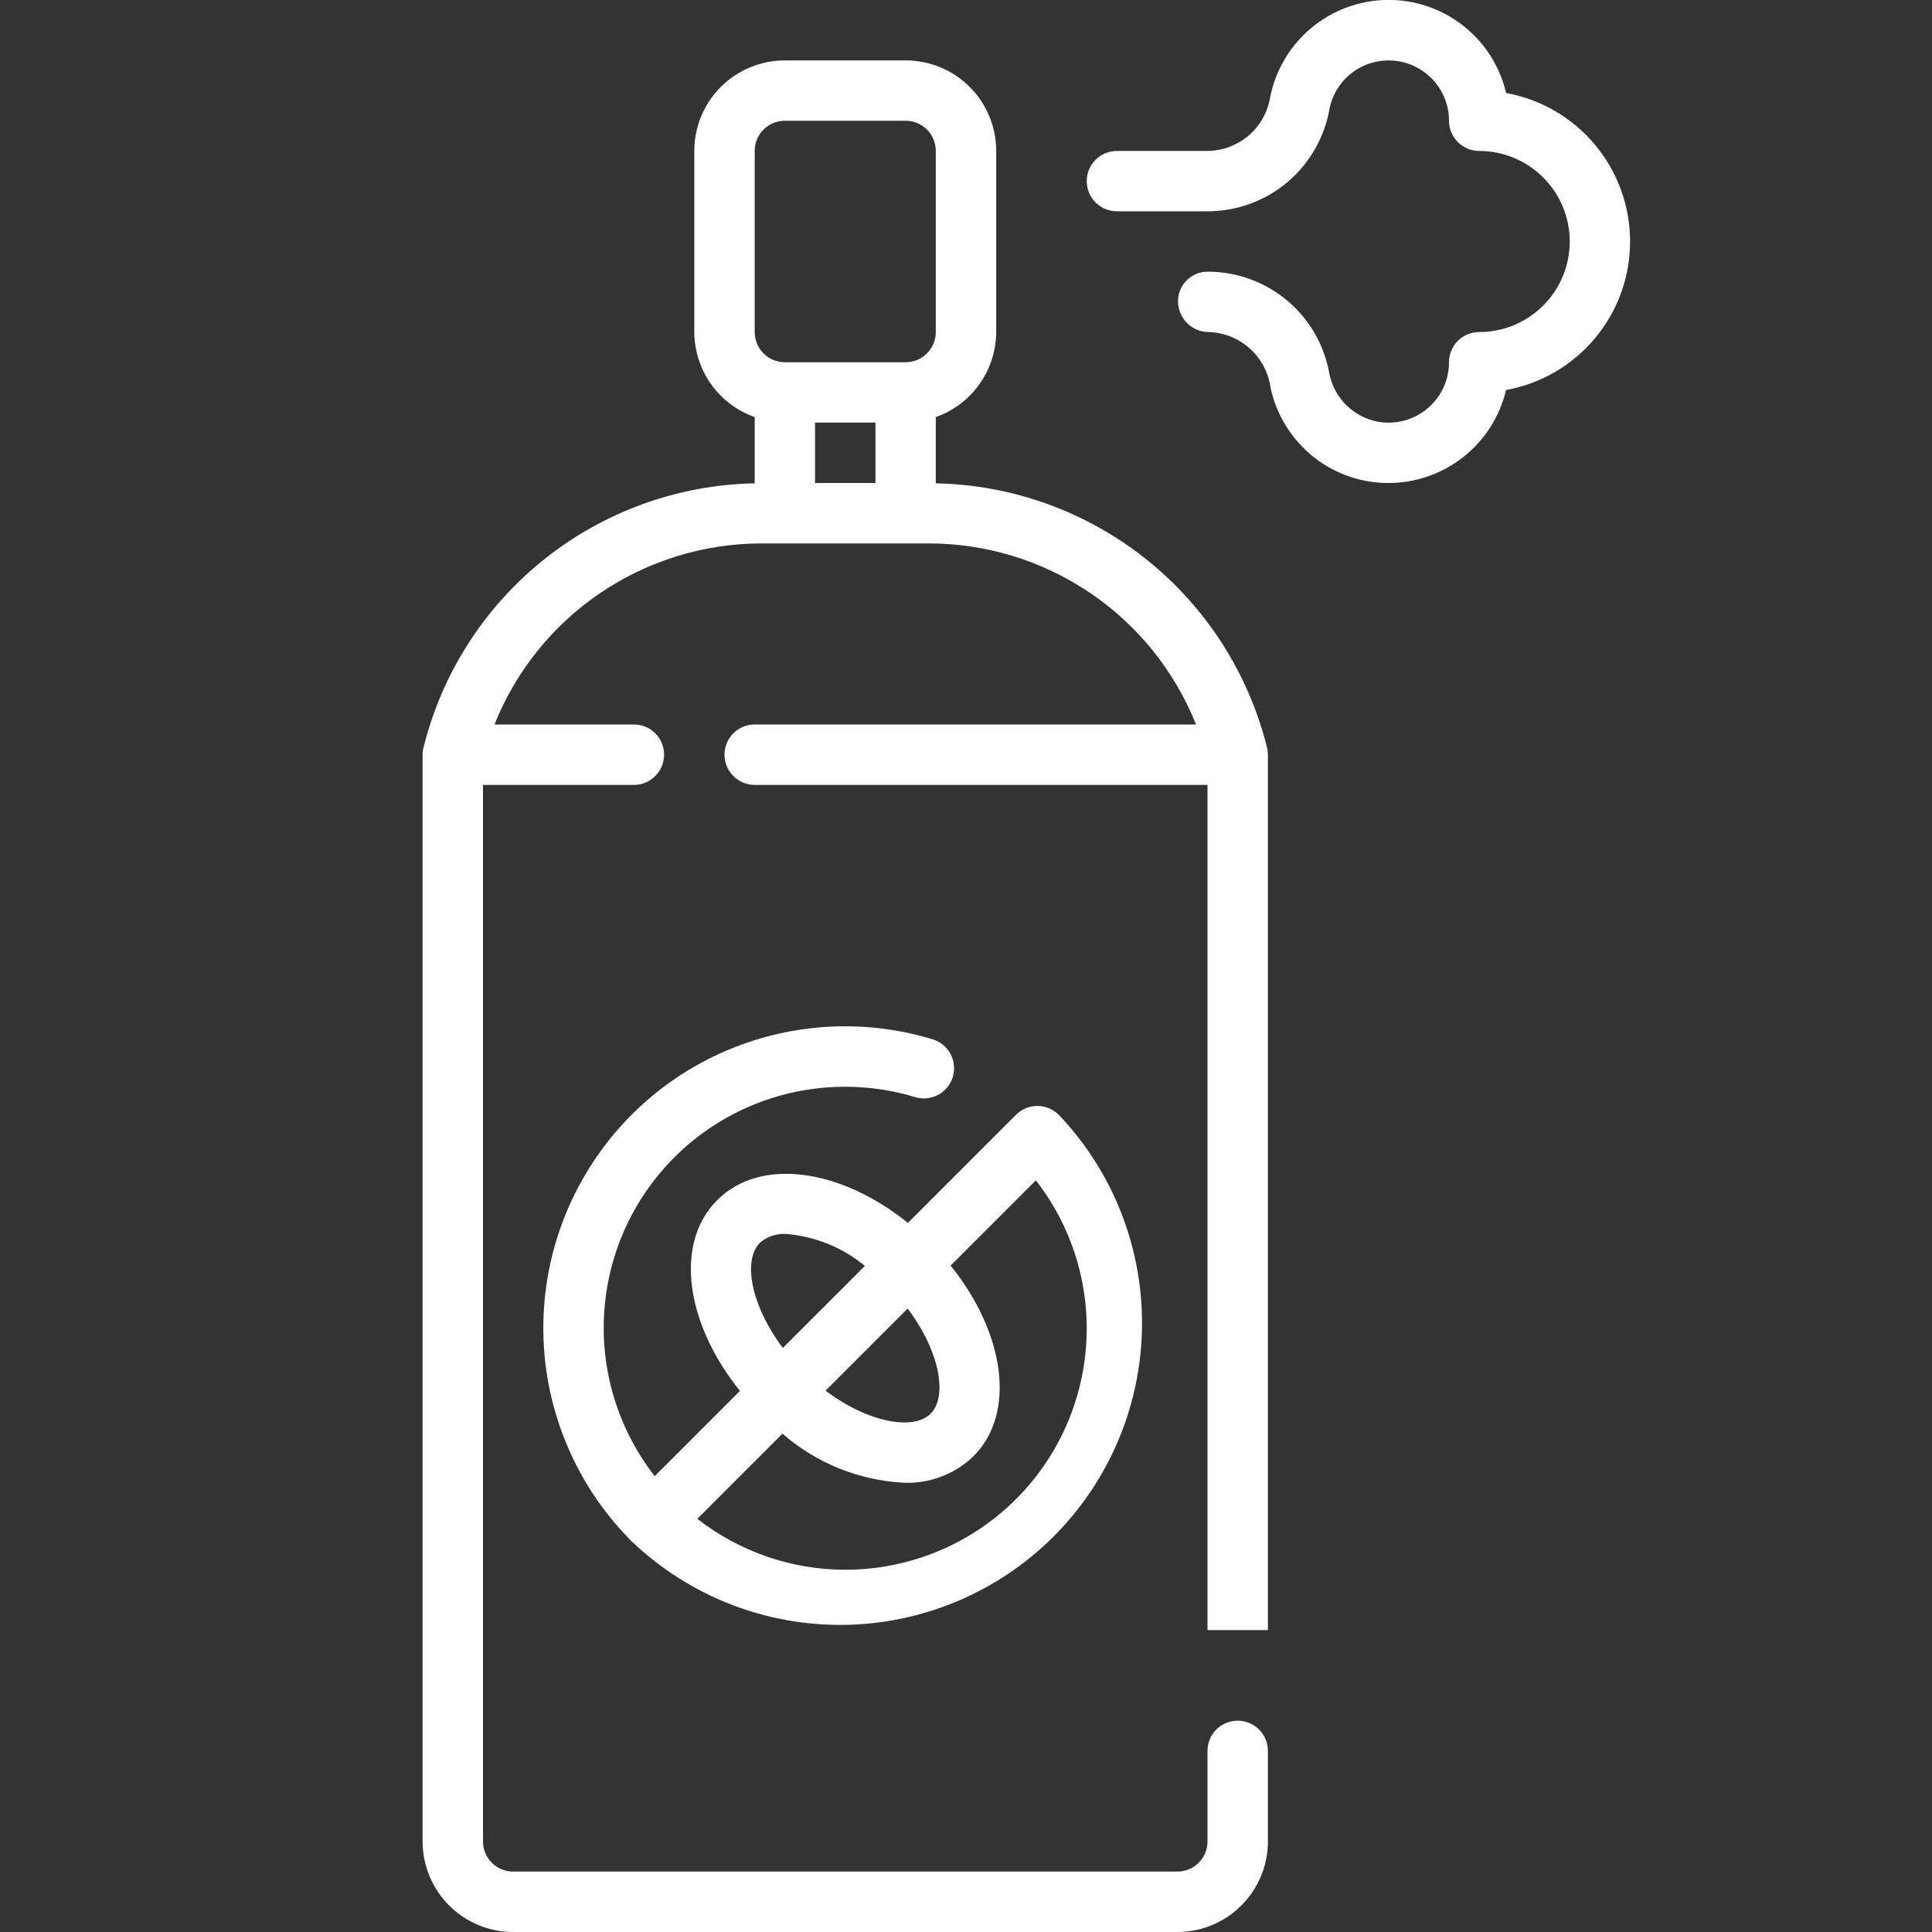
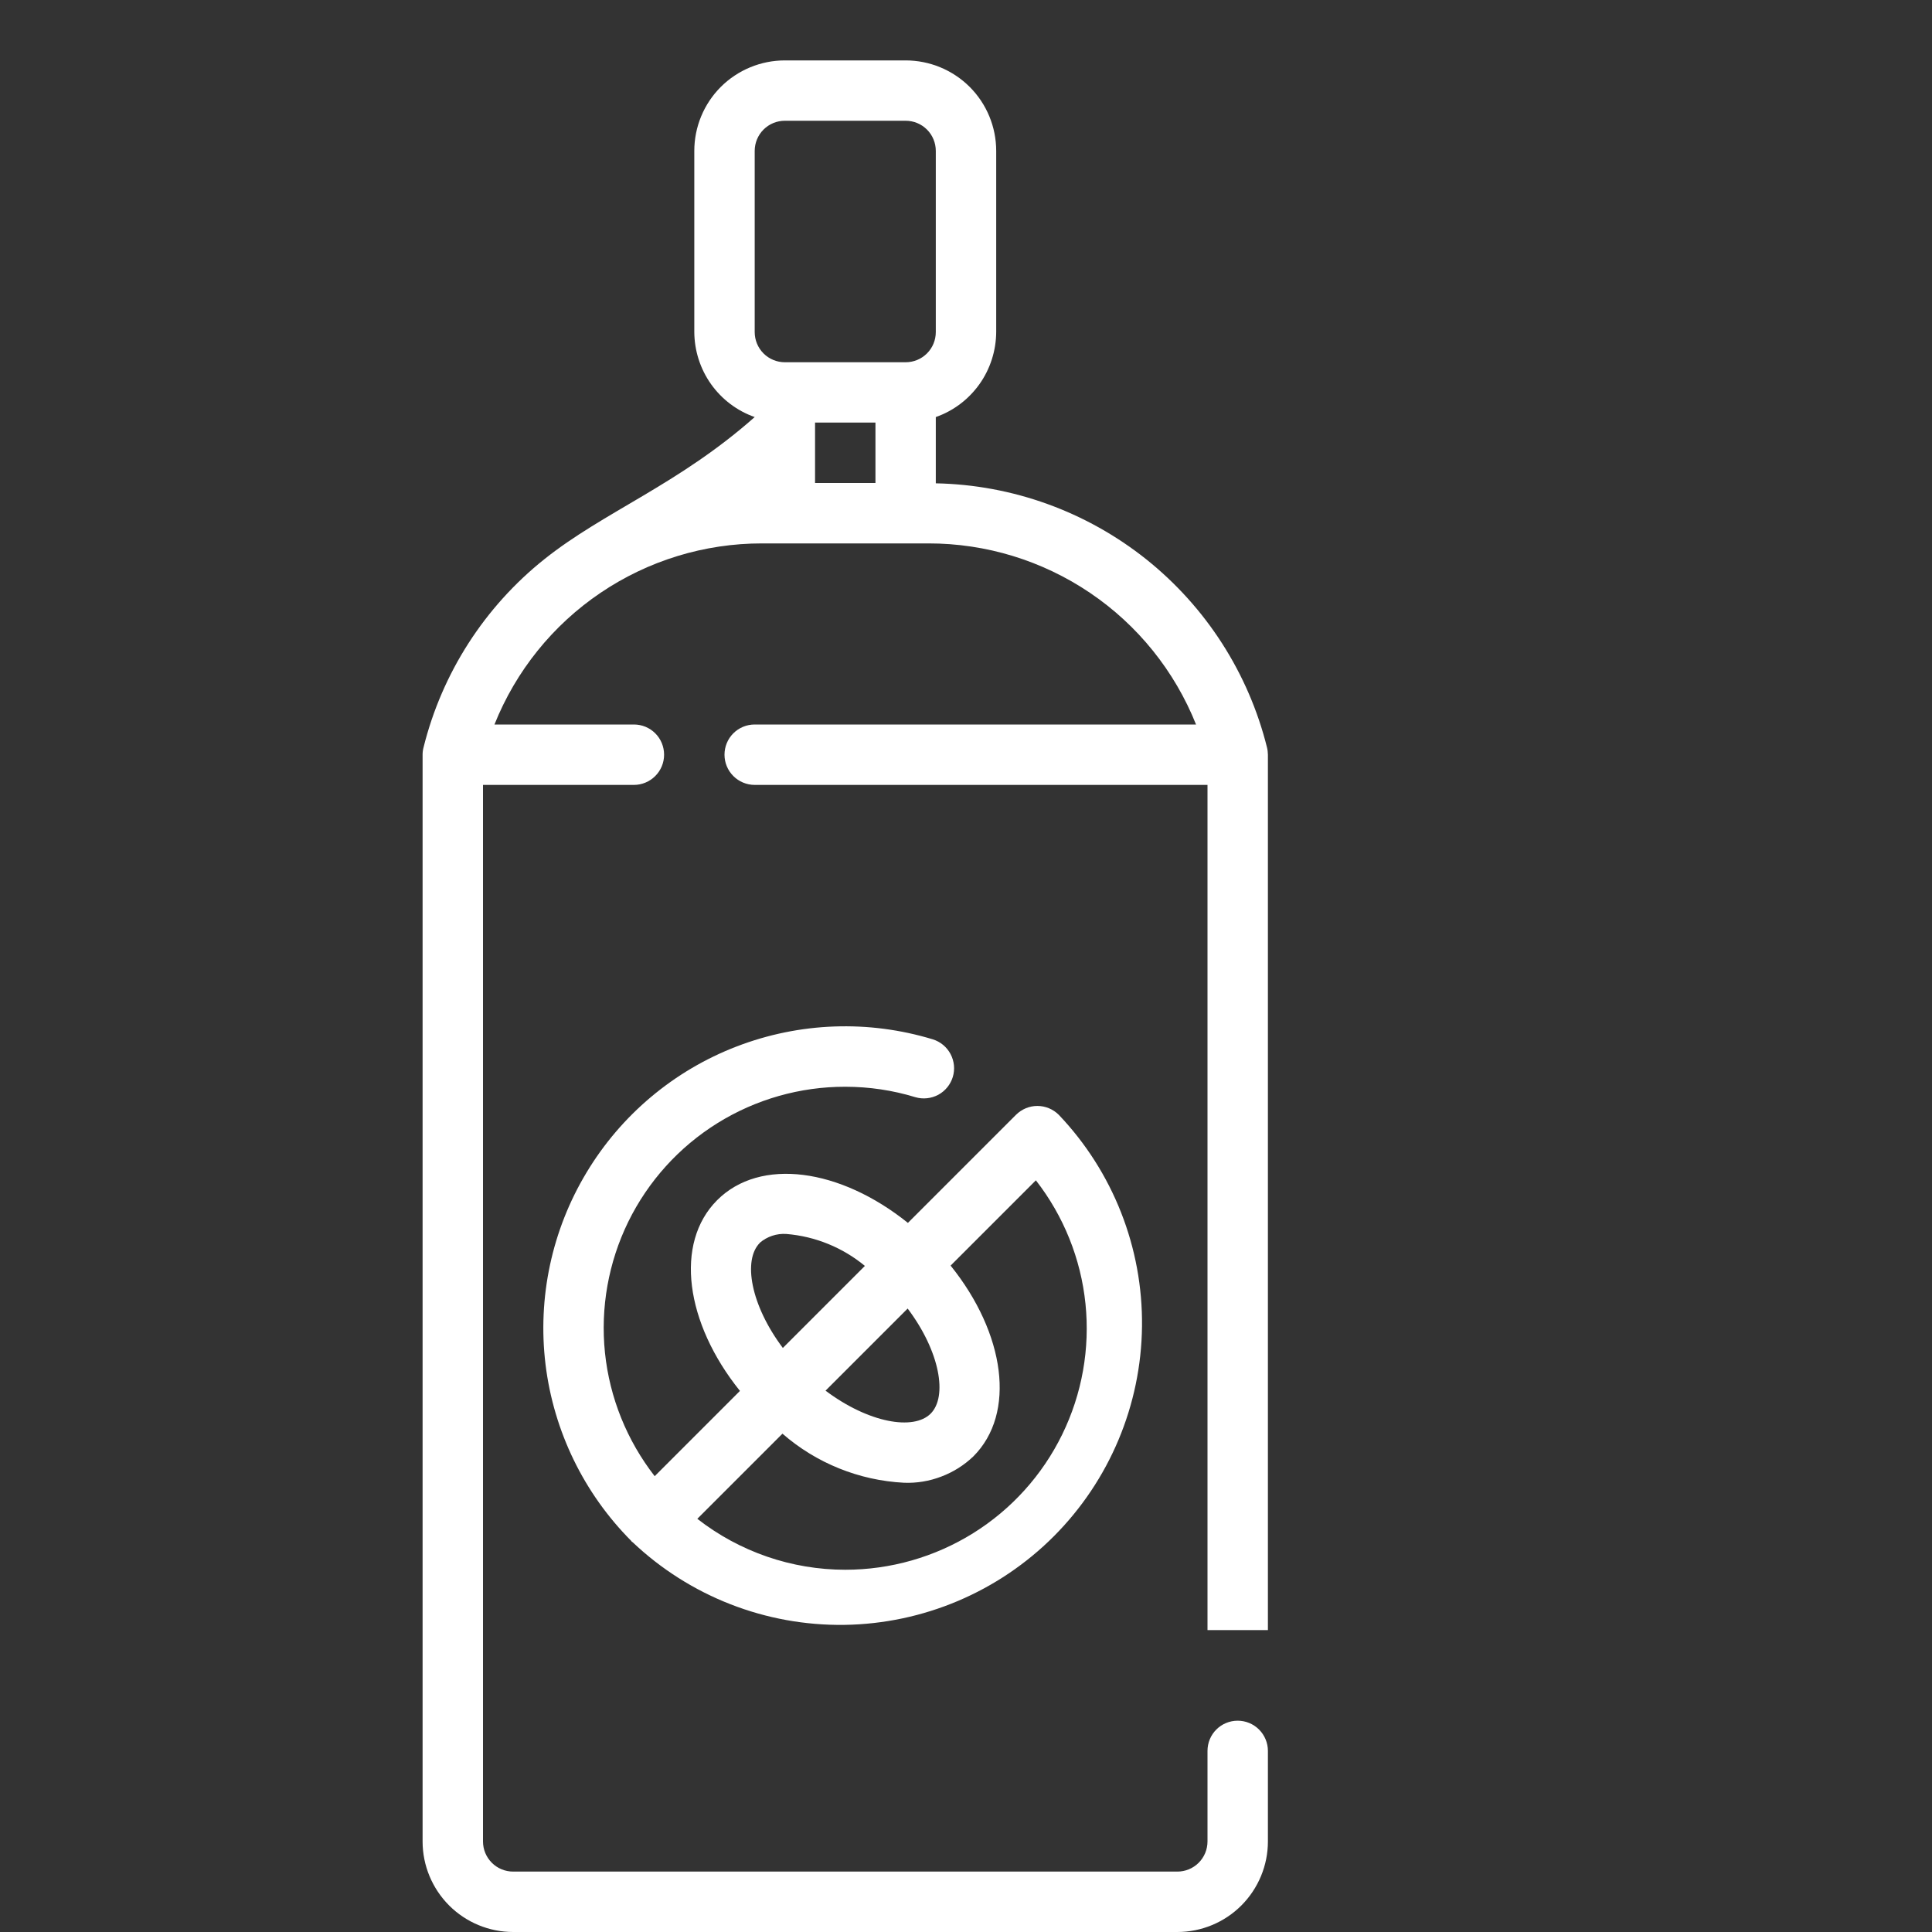
<svg xmlns="http://www.w3.org/2000/svg" width="30" height="30" viewBox="0 0 30 30" fill="none">
  <rect x="0" y="0" width="30" height="30" fill="#333333" stroke="none" />
  <g clip-path="url(#clip0_58_562)">
-     <path d="M19.688 11.719C19.687 11.681 19.683 11.643 19.674 11.607C19.387 10.453 18.727 9.426 17.798 8.684C16.868 7.943 15.72 7.528 14.531 7.505V6.476C14.805 6.38 15.041 6.201 15.209 5.965C15.377 5.728 15.467 5.446 15.469 5.156V2.344C15.469 1.971 15.321 1.613 15.057 1.349C14.793 1.086 14.435 0.938 14.062 0.938H12.188C11.815 0.938 11.457 1.086 11.193 1.349C10.929 1.613 10.781 1.971 10.781 2.344V5.156C10.783 5.446 10.873 5.728 11.041 5.965C11.209 6.201 11.445 6.38 11.719 6.476V7.505C10.53 7.528 9.382 7.942 8.453 8.683C7.523 9.425 6.864 10.451 6.577 11.605C6.567 11.642 6.562 11.68 6.562 11.719V28.594C6.562 28.967 6.711 29.324 6.974 29.588C7.238 29.852 7.596 30 7.969 30H18.281C18.654 30 19.012 29.852 19.276 29.588C19.539 29.324 19.688 28.967 19.688 28.594V27.188C19.688 27.063 19.638 26.944 19.55 26.856C19.462 26.768 19.343 26.719 19.219 26.719C19.094 26.719 18.975 26.768 18.887 26.856C18.799 26.944 18.75 27.063 18.75 27.188V28.594C18.75 28.718 18.701 28.837 18.613 28.925C18.525 29.013 18.406 29.062 18.281 29.062H7.969C7.844 29.062 7.725 29.013 7.637 28.925C7.549 28.837 7.5 28.718 7.5 28.594V12.188H9.844C9.968 12.188 10.087 12.138 10.175 12.05C10.263 11.962 10.312 11.843 10.312 11.719C10.312 11.594 10.263 11.475 10.175 11.387C10.087 11.299 9.968 11.25 9.844 11.25H7.678C8.01 10.419 8.583 9.707 9.324 9.206C10.065 8.705 10.939 8.437 11.834 8.438H14.416C15.311 8.437 16.185 8.705 16.926 9.206C17.667 9.707 18.24 10.419 18.572 11.25H11.719C11.594 11.25 11.475 11.299 11.387 11.387C11.299 11.475 11.25 11.594 11.25 11.719C11.25 11.843 11.299 11.962 11.387 12.05C11.475 12.138 11.594 12.188 11.719 12.188H18.75V25.312H19.688V11.719ZM13.594 6.562V7.5H12.656V6.562H13.594ZM11.719 2.344C11.719 2.219 11.768 2.1 11.856 2.012C11.944 1.924 12.063 1.875 12.188 1.875H14.062C14.187 1.875 14.306 1.924 14.394 2.012C14.482 2.1 14.531 2.219 14.531 2.344V5.156C14.531 5.281 14.482 5.4 14.394 5.488C14.306 5.576 14.187 5.625 14.062 5.625H12.188C12.063 5.625 11.944 5.576 11.856 5.488C11.768 5.4 11.719 5.281 11.719 5.156V2.344Z" fill="white" />
+     <path d="M19.688 11.719C19.687 11.681 19.683 11.643 19.674 11.607C19.387 10.453 18.727 9.426 17.798 8.684C16.868 7.943 15.72 7.528 14.531 7.505V6.476C14.805 6.38 15.041 6.201 15.209 5.965C15.377 5.728 15.467 5.446 15.469 5.156V2.344C15.469 1.971 15.321 1.613 15.057 1.349C14.793 1.086 14.435 0.938 14.062 0.938H12.188C11.815 0.938 11.457 1.086 11.193 1.349C10.929 1.613 10.781 1.971 10.781 2.344V5.156C10.783 5.446 10.873 5.728 11.041 5.965C11.209 6.201 11.445 6.38 11.719 6.476C10.53 7.528 9.382 7.942 8.453 8.683C7.523 9.425 6.864 10.451 6.577 11.605C6.567 11.642 6.562 11.68 6.562 11.719V28.594C6.562 28.967 6.711 29.324 6.974 29.588C7.238 29.852 7.596 30 7.969 30H18.281C18.654 30 19.012 29.852 19.276 29.588C19.539 29.324 19.688 28.967 19.688 28.594V27.188C19.688 27.063 19.638 26.944 19.55 26.856C19.462 26.768 19.343 26.719 19.219 26.719C19.094 26.719 18.975 26.768 18.887 26.856C18.799 26.944 18.75 27.063 18.75 27.188V28.594C18.75 28.718 18.701 28.837 18.613 28.925C18.525 29.013 18.406 29.062 18.281 29.062H7.969C7.844 29.062 7.725 29.013 7.637 28.925C7.549 28.837 7.5 28.718 7.5 28.594V12.188H9.844C9.968 12.188 10.087 12.138 10.175 12.05C10.263 11.962 10.312 11.843 10.312 11.719C10.312 11.594 10.263 11.475 10.175 11.387C10.087 11.299 9.968 11.25 9.844 11.25H7.678C8.01 10.419 8.583 9.707 9.324 9.206C10.065 8.705 10.939 8.437 11.834 8.438H14.416C15.311 8.437 16.185 8.705 16.926 9.206C17.667 9.707 18.24 10.419 18.572 11.25H11.719C11.594 11.25 11.475 11.299 11.387 11.387C11.299 11.475 11.25 11.594 11.25 11.719C11.25 11.843 11.299 11.962 11.387 12.05C11.475 12.138 11.594 12.188 11.719 12.188H18.75V25.312H19.688V11.719ZM13.594 6.562V7.5H12.656V6.562H13.594ZM11.719 2.344C11.719 2.219 11.768 2.1 11.856 2.012C11.944 1.924 12.063 1.875 12.188 1.875H14.062C14.187 1.875 14.306 1.924 14.394 2.012C14.482 2.1 14.531 2.219 14.531 2.344V5.156C14.531 5.281 14.482 5.4 14.394 5.488C14.306 5.576 14.187 5.625 14.062 5.625H12.188C12.063 5.625 11.944 5.576 11.856 5.488C11.768 5.4 11.719 5.281 11.719 5.156V2.344Z" fill="white" />
    <path d="M13.125 16.875C13.494 16.875 13.861 16.929 14.213 17.037C14.332 17.072 14.46 17.058 14.569 17C14.678 16.941 14.759 16.841 14.795 16.723C14.831 16.605 14.818 16.477 14.76 16.367C14.702 16.258 14.604 16.176 14.485 16.139C13.486 15.835 12.415 15.874 11.44 16.249C10.466 16.623 9.644 17.313 9.107 18.208C8.569 19.102 8.345 20.151 8.471 21.188C8.598 22.224 9.067 23.189 9.803 23.928C9.805 23.932 9.807 23.936 9.811 23.939C9.814 23.943 9.818 23.945 9.822 23.946C10.709 24.787 11.89 25.248 13.112 25.231C14.335 25.213 15.502 24.719 16.365 23.854C17.228 22.988 17.719 21.82 17.733 20.597C17.747 19.375 17.283 18.195 16.44 17.31C16.352 17.223 16.233 17.173 16.108 17.173C15.984 17.173 15.865 17.223 15.777 17.31L14.098 18.989C13.043 18.141 11.804 17.968 11.136 18.636C10.469 19.304 10.642 20.544 11.49 21.598L10.166 22.922C9.735 22.368 9.467 21.705 9.394 21.006C9.322 20.308 9.447 19.604 9.755 18.973C10.064 18.343 10.543 17.812 11.139 17.441C11.735 17.07 12.423 16.874 13.125 16.875ZM13.125 24.375C12.293 24.375 11.484 24.096 10.828 23.584L12.15 22.262C12.676 22.72 13.34 22.988 14.037 23.024C14.235 23.032 14.432 22.999 14.617 22.928C14.803 22.858 14.972 22.751 15.115 22.614C15.782 21.946 15.609 20.706 14.761 19.652L16.085 18.328C16.516 18.882 16.783 19.545 16.855 20.243C16.927 20.941 16.802 21.645 16.493 22.276C16.185 22.906 15.706 23.437 15.11 23.808C14.514 24.179 13.827 24.375 13.125 24.375ZM14.094 20.319C14.597 20.987 14.716 21.686 14.451 21.951C14.186 22.216 13.487 22.096 12.819 21.594L14.094 20.319ZM11.797 19.299C11.912 19.2 12.06 19.151 12.211 19.161C12.659 19.198 13.084 19.371 13.43 19.657L12.156 20.931C11.654 20.262 11.534 19.564 11.799 19.299H11.797Z" fill="white" />
-     <path d="M23.387 1.444C23.289 1.027 23.052 0.657 22.714 0.394C22.376 0.131 21.959 -0.008 21.531 -0.001C21.103 0.006 20.691 0.16 20.362 0.434C20.033 0.708 19.808 1.086 19.724 1.505C19.687 1.737 19.569 1.949 19.391 2.103C19.212 2.256 18.985 2.342 18.75 2.344H17.344C17.219 2.344 17.1 2.393 17.012 2.481C16.924 2.569 16.875 2.688 16.875 2.812C16.875 2.937 16.924 3.056 17.012 3.144C17.1 3.232 17.219 3.281 17.344 3.281H18.773C19.224 3.276 19.66 3.112 20.003 2.818C20.346 2.523 20.574 2.117 20.648 1.671C20.698 1.446 20.829 1.247 21.017 1.113C21.205 0.979 21.435 0.919 21.665 0.944C21.894 0.969 22.106 1.078 22.26 1.25C22.415 1.421 22.5 1.644 22.5 1.875C22.5 1.999 22.549 2.118 22.637 2.206C22.725 2.294 22.844 2.344 22.969 2.344C23.342 2.344 23.699 2.492 23.963 2.756C24.227 3.019 24.375 3.377 24.375 3.75C24.375 4.123 24.227 4.481 23.963 4.744C23.699 5.008 23.342 5.156 22.969 5.156C22.844 5.156 22.725 5.206 22.637 5.293C22.549 5.381 22.5 5.501 22.5 5.625C22.5 5.762 22.47 5.898 22.412 6.023C22.354 6.147 22.269 6.257 22.163 6.345C22.058 6.433 21.934 6.497 21.801 6.532C21.668 6.567 21.529 6.573 21.394 6.548C21.211 6.513 21.042 6.425 20.908 6.294C20.775 6.163 20.683 5.996 20.644 5.813C20.569 5.37 20.34 4.968 19.998 4.676C19.656 4.385 19.222 4.223 18.773 4.219H18.75C18.689 4.219 18.629 4.231 18.573 4.255C18.517 4.279 18.466 4.314 18.423 4.357C18.38 4.401 18.347 4.452 18.325 4.509C18.302 4.566 18.291 4.626 18.293 4.687C18.295 4.813 18.347 4.932 18.437 5.02C18.526 5.108 18.647 5.157 18.773 5.156C19.009 5.164 19.235 5.256 19.41 5.414C19.585 5.573 19.698 5.789 19.73 6.023C19.808 6.386 19.994 6.718 20.262 6.977C20.529 7.235 20.868 7.407 21.234 7.472C21.341 7.491 21.449 7.5 21.557 7.5C21.98 7.501 22.391 7.358 22.723 7.096C23.055 6.834 23.288 6.468 23.386 6.056C23.926 5.958 24.415 5.674 24.767 5.252C25.119 4.831 25.312 4.299 25.312 3.75C25.312 3.201 25.119 2.669 24.767 2.248C24.415 1.826 23.926 1.542 23.386 1.444H23.387Z" fill="white" />
  </g>
  <defs>
    <clipPath id="clip0_58_562">
      <rect width="30" height="30" fill="white" />
    </clipPath>
  </defs>
</svg>